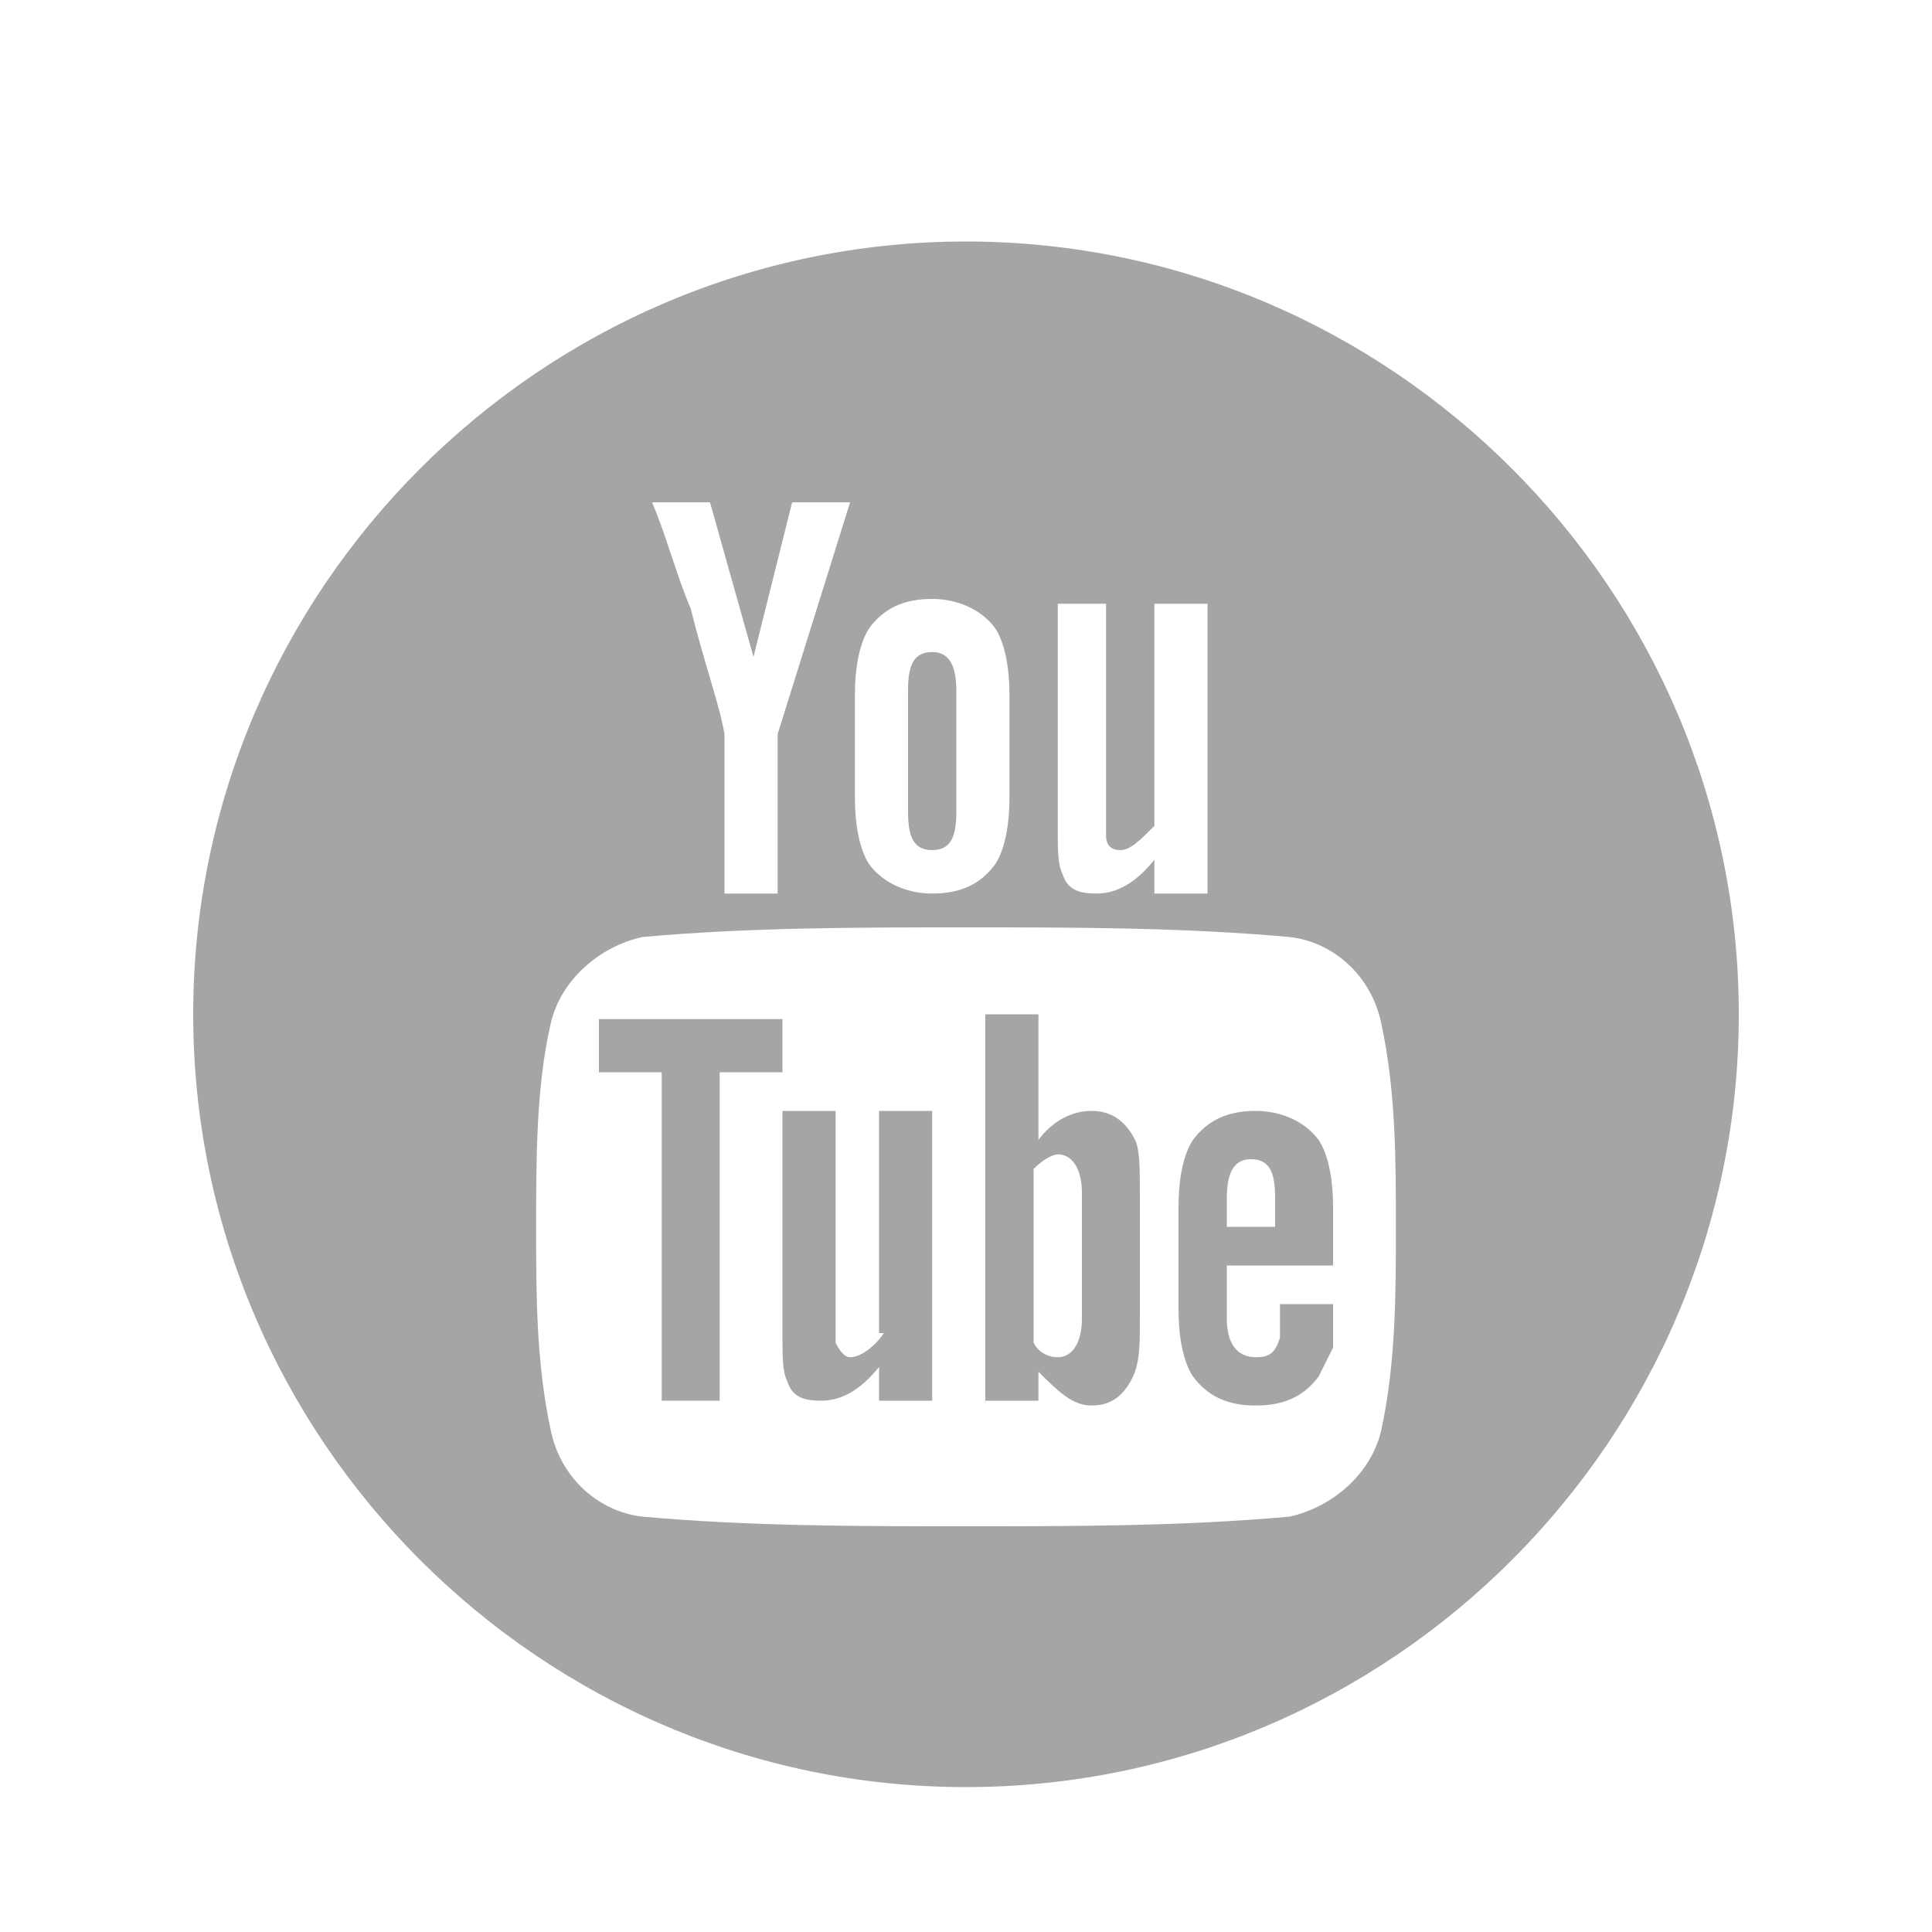
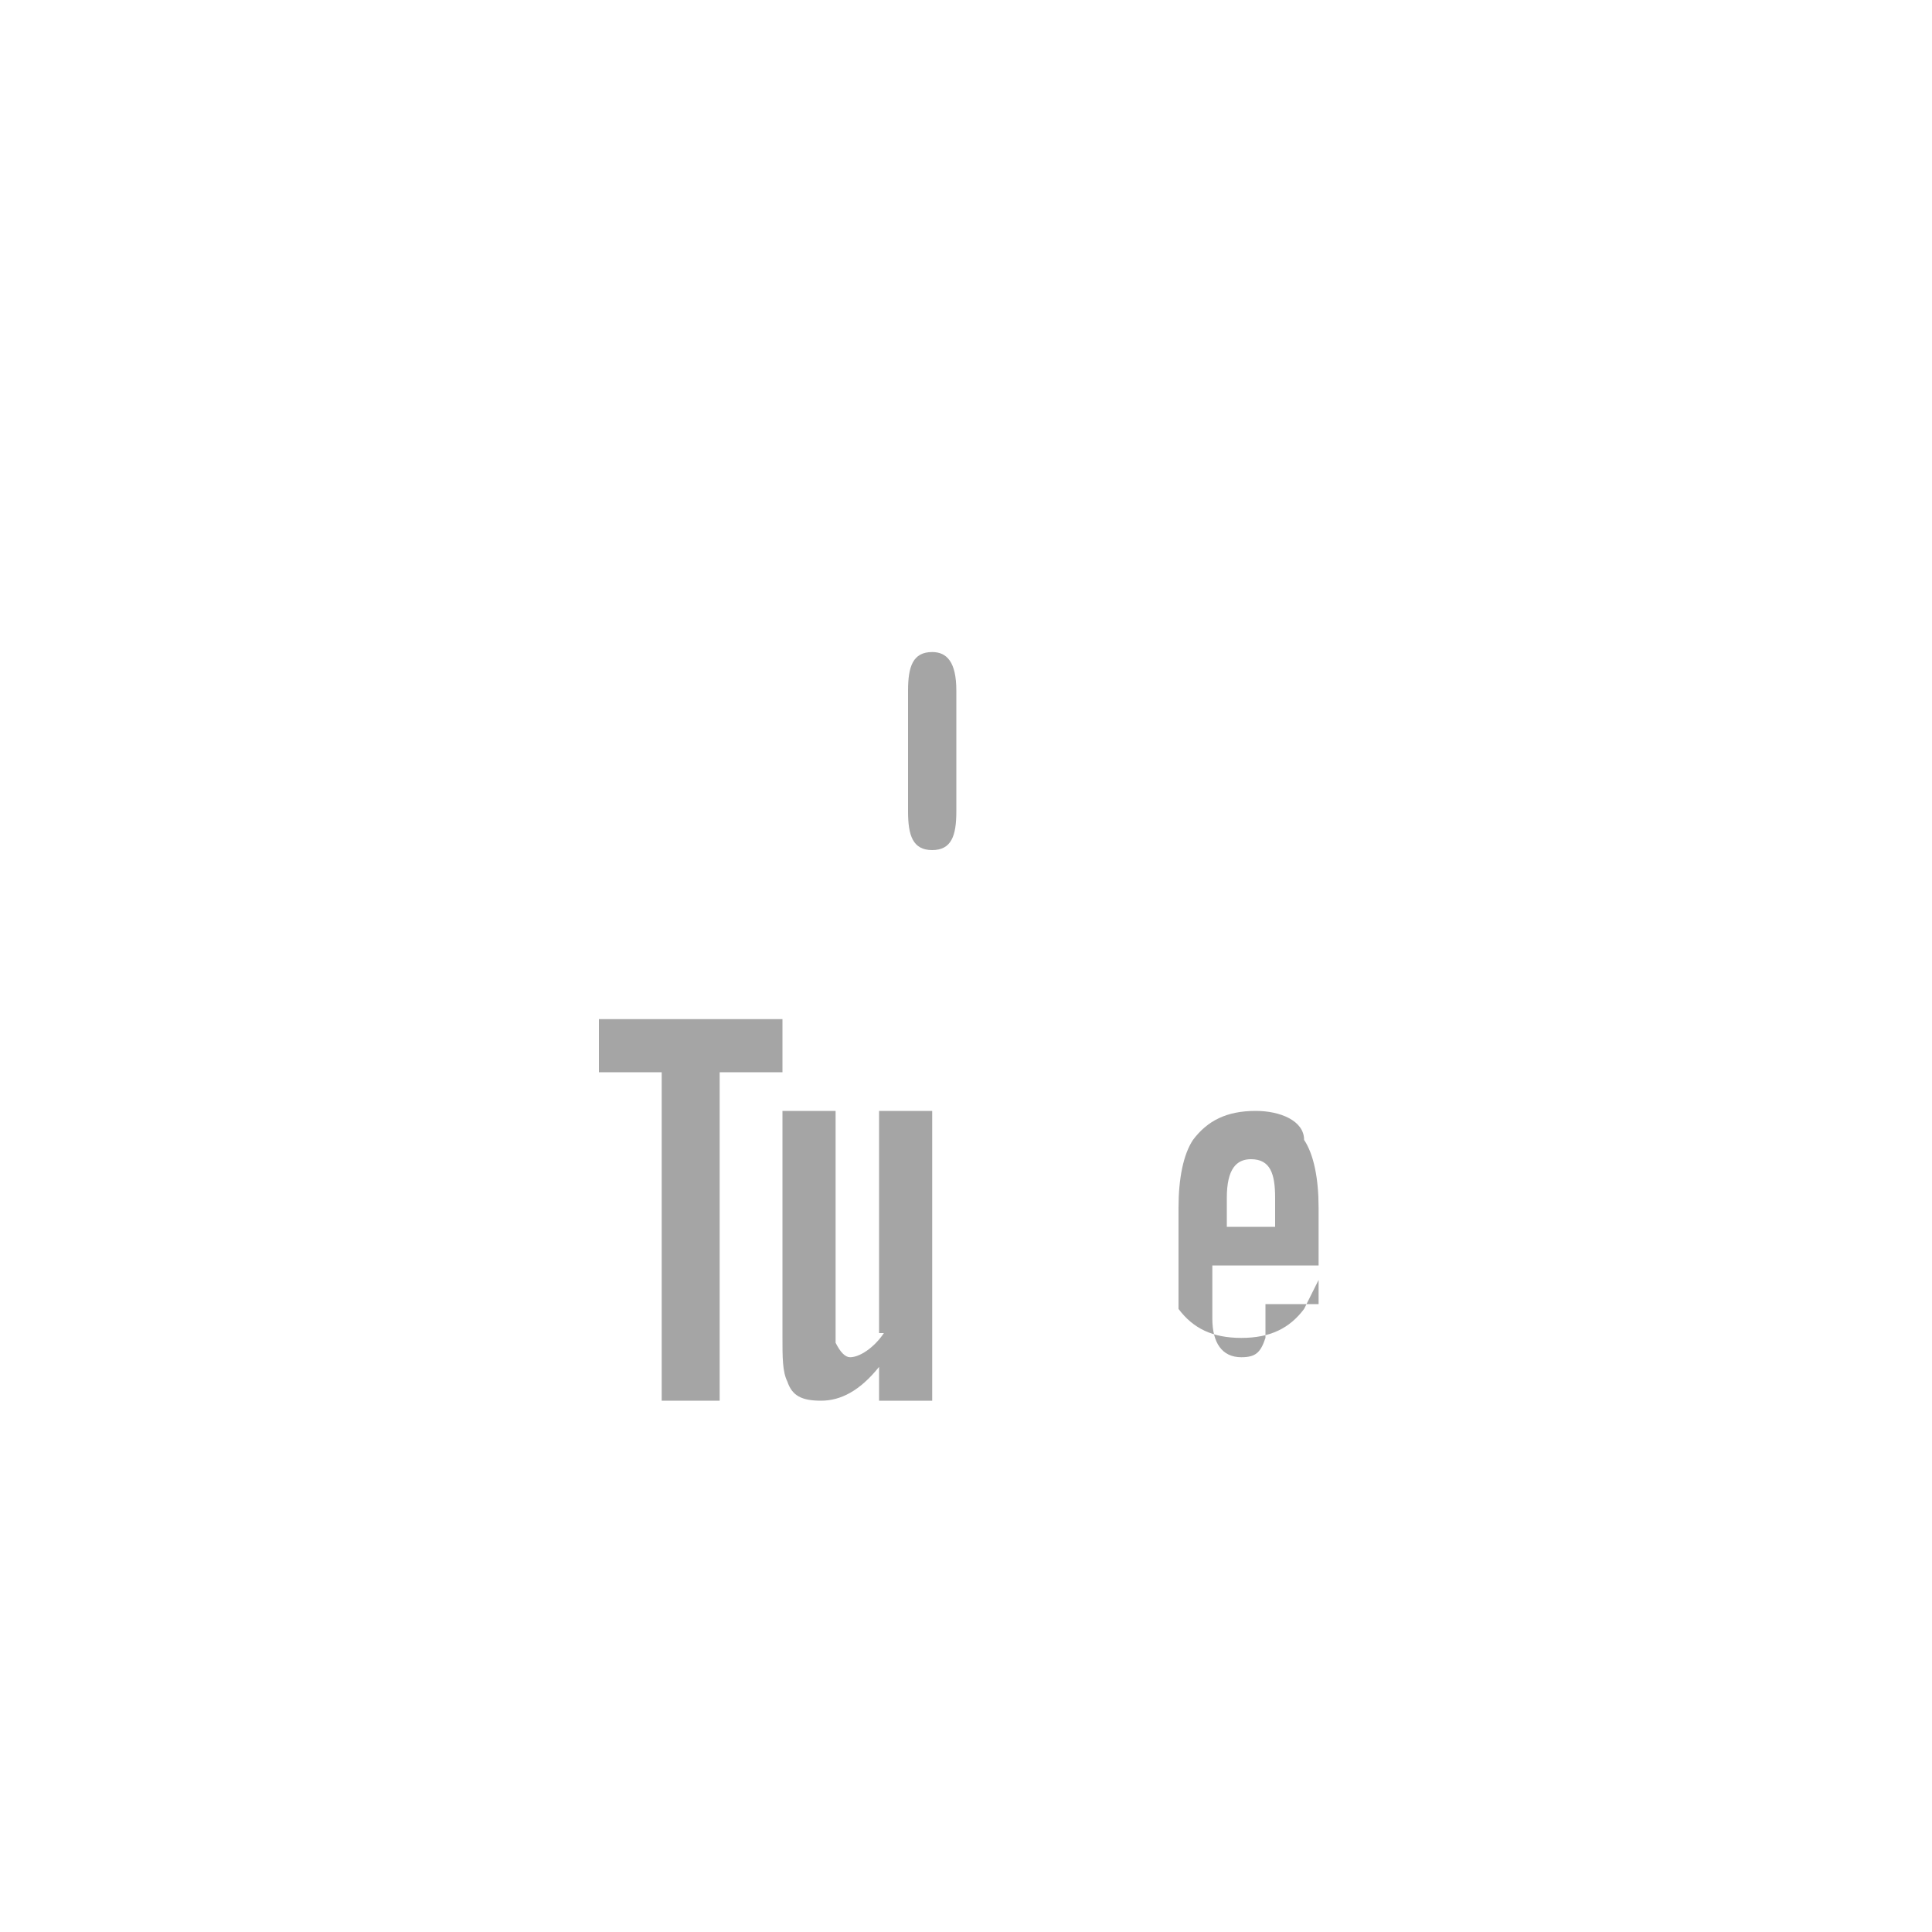
<svg xmlns="http://www.w3.org/2000/svg" version="1.1" id="レイヤー_1" x="0px" y="0px" viewBox="0 0 40 40" style="enable-background:new 0 0 40 40;" xml:space="preserve">
  <style type="text/css">
	.st0{fill:#A5A5A5;}
	.st1{fill:#73A9BF;}
	.st2{fill:#506089;}
	.st3{fill:#C16B6B;}
	.st4{fill:#897874;}
	.st5{fill:#707070;}
	.st6{fill:#666666;}
</style>
  <g>
    <g>
      <polygon class="st0" points="12.4,22.2 13.7,22.2 13.7,29 14.9,29 14.9,22.2 16.2,22.2 16.2,21.1 12.4,21.1   " />
-       <path class="st0" d="M22.6,23c-0.4,0-0.8,0.2-1.1,0.6v-2.6h-1.1v8h1.1v-0.6c0.4,0.4,0.7,0.7,1.1,0.7c0.4,0,0.7-0.2,0.9-0.7    c0.1-0.3,0.1-0.6,0.1-1.2v-2.4c0-0.6,0-1-0.1-1.2C23.3,23.2,23,23,22.6,23z M22.4,27.3c0,0.5-0.2,0.8-0.5,0.8    c-0.2,0-0.4-0.1-0.5-0.3v-3.6c0.2-0.2,0.4-0.3,0.5-0.3c0.3,0,0.5,0.3,0.5,0.8V27.3z" />
      <path class="st0" d="M18.3,27.6c-0.2,0.3-0.5,0.5-0.7,0.5c-0.1,0-0.2-0.1-0.3-0.3c0,0,0-0.2,0-0.4v-4.4h-1.1v4.7    c0,0.4,0,0.7,0.1,0.9c0.1,0.3,0.3,0.4,0.7,0.4c0.4,0,0.8-0.2,1.2-0.7V29h1.1v-6h-1.1V27.6z" />
      <path class="st0" d="M19.3,17.6c0.4,0,0.5-0.3,0.5-0.8v-2.5c0-0.6-0.2-0.8-0.5-0.8c-0.4,0-0.5,0.3-0.5,0.8v2.5    C18.8,17.3,18.9,17.6,19.3,17.6z" />
-       <path class="st0" d="M20,5C11.2,5,4,12.2,4,21s7.2,16,16,16s16-7.2,16-16S28.8,5,20,5z M21.8,12.5h1.1v4.4c0,0.3,0,0.4,0,0.4    c0,0.2,0.1,0.3,0.3,0.3c0.2,0,0.4-0.2,0.7-0.5v-4.6h1.1v6h-1.1v-0.7c-0.4,0.5-0.8,0.7-1.2,0.7c-0.4,0-0.6-0.1-0.7-0.4    c-0.1-0.2-0.1-0.5-0.1-0.9V12.5L21.8,12.5z M17.7,14.4c0-0.6,0.1-1.1,0.3-1.4c0.3-0.4,0.7-0.6,1.3-0.6c0.5,0,1,0.2,1.3,0.6    c0.2,0.3,0.3,0.8,0.3,1.4v2.1c0,0.6-0.1,1.1-0.3,1.4c-0.3,0.4-0.7,0.6-1.3,0.6c-0.5,0-1-0.2-1.3-0.6c-0.2-0.3-0.3-0.8-0.3-1.4    V14.4z M14.7,10.4l0.9,3.2l0.8-3.2h1.2l-1.5,4.8v3.3H15v-3.3c-0.1-0.6-0.4-1.4-0.7-2.6c-0.3-0.7-0.5-1.5-0.8-2.2    C13.5,10.4,14.7,10.4,14.7,10.4z M28.6,29.6c-0.2,0.9-1,1.6-1.9,1.8c-2.2,0.2-4.5,0.2-6.7,0.2c-2.2,0-4.5,0-6.7-0.2    c-0.9-0.1-1.7-0.8-1.9-1.8c-0.3-1.4-0.3-2.8-0.3-4.2s0-2.9,0.3-4.2c0.2-0.9,1-1.6,1.9-1.8c2.2-0.2,4.5-0.2,6.7-0.2    c2.2,0,4.5,0,6.7,0.2c0.9,0.1,1.7,0.8,1.9,1.8c0.3,1.4,0.3,2.8,0.3,4.2S28.9,28.2,28.6,29.6z" />
-       <path class="st0" d="M26,23c-0.6,0-1,0.2-1.3,0.6c-0.2,0.3-0.3,0.8-0.3,1.4v2.1c0,0.6,0.1,1.1,0.3,1.4c0.3,0.4,0.7,0.6,1.3,0.6    c0.6,0,1-0.2,1.3-0.6c0.1-0.2,0.2-0.4,0.3-0.6c0-0.1,0-0.3,0-0.7V27h-1.1c0,0.4,0,0.7,0,0.7c-0.1,0.3-0.2,0.4-0.5,0.4    c-0.4,0-0.6-0.3-0.6-0.8v-1.1h2.2V25c0-0.6-0.1-1.1-0.3-1.4C27,23.2,26.5,23,26,23z M26.5,25.4h-1.1v-0.6c0-0.6,0.2-0.8,0.5-0.8    c0.4,0,0.5,0.3,0.5,0.8V25.4z" />
+       <path class="st0" d="M26,23c-0.6,0-1,0.2-1.3,0.6c-0.2,0.3-0.3,0.8-0.3,1.4v2.1c0.3,0.4,0.7,0.6,1.3,0.6    c0.6,0,1-0.2,1.3-0.6c0.1-0.2,0.2-0.4,0.3-0.6c0-0.1,0-0.3,0-0.7V27h-1.1c0,0.4,0,0.7,0,0.7c-0.1,0.3-0.2,0.4-0.5,0.4    c-0.4,0-0.6-0.3-0.6-0.8v-1.1h2.2V25c0-0.6-0.1-1.1-0.3-1.4C27,23.2,26.5,23,26,23z M26.5,25.4h-1.1v-0.6c0-0.6,0.2-0.8,0.5-0.8    c0.4,0,0.5,0.3,0.5,0.8V25.4z" />
    </g>
  </g>
</svg>